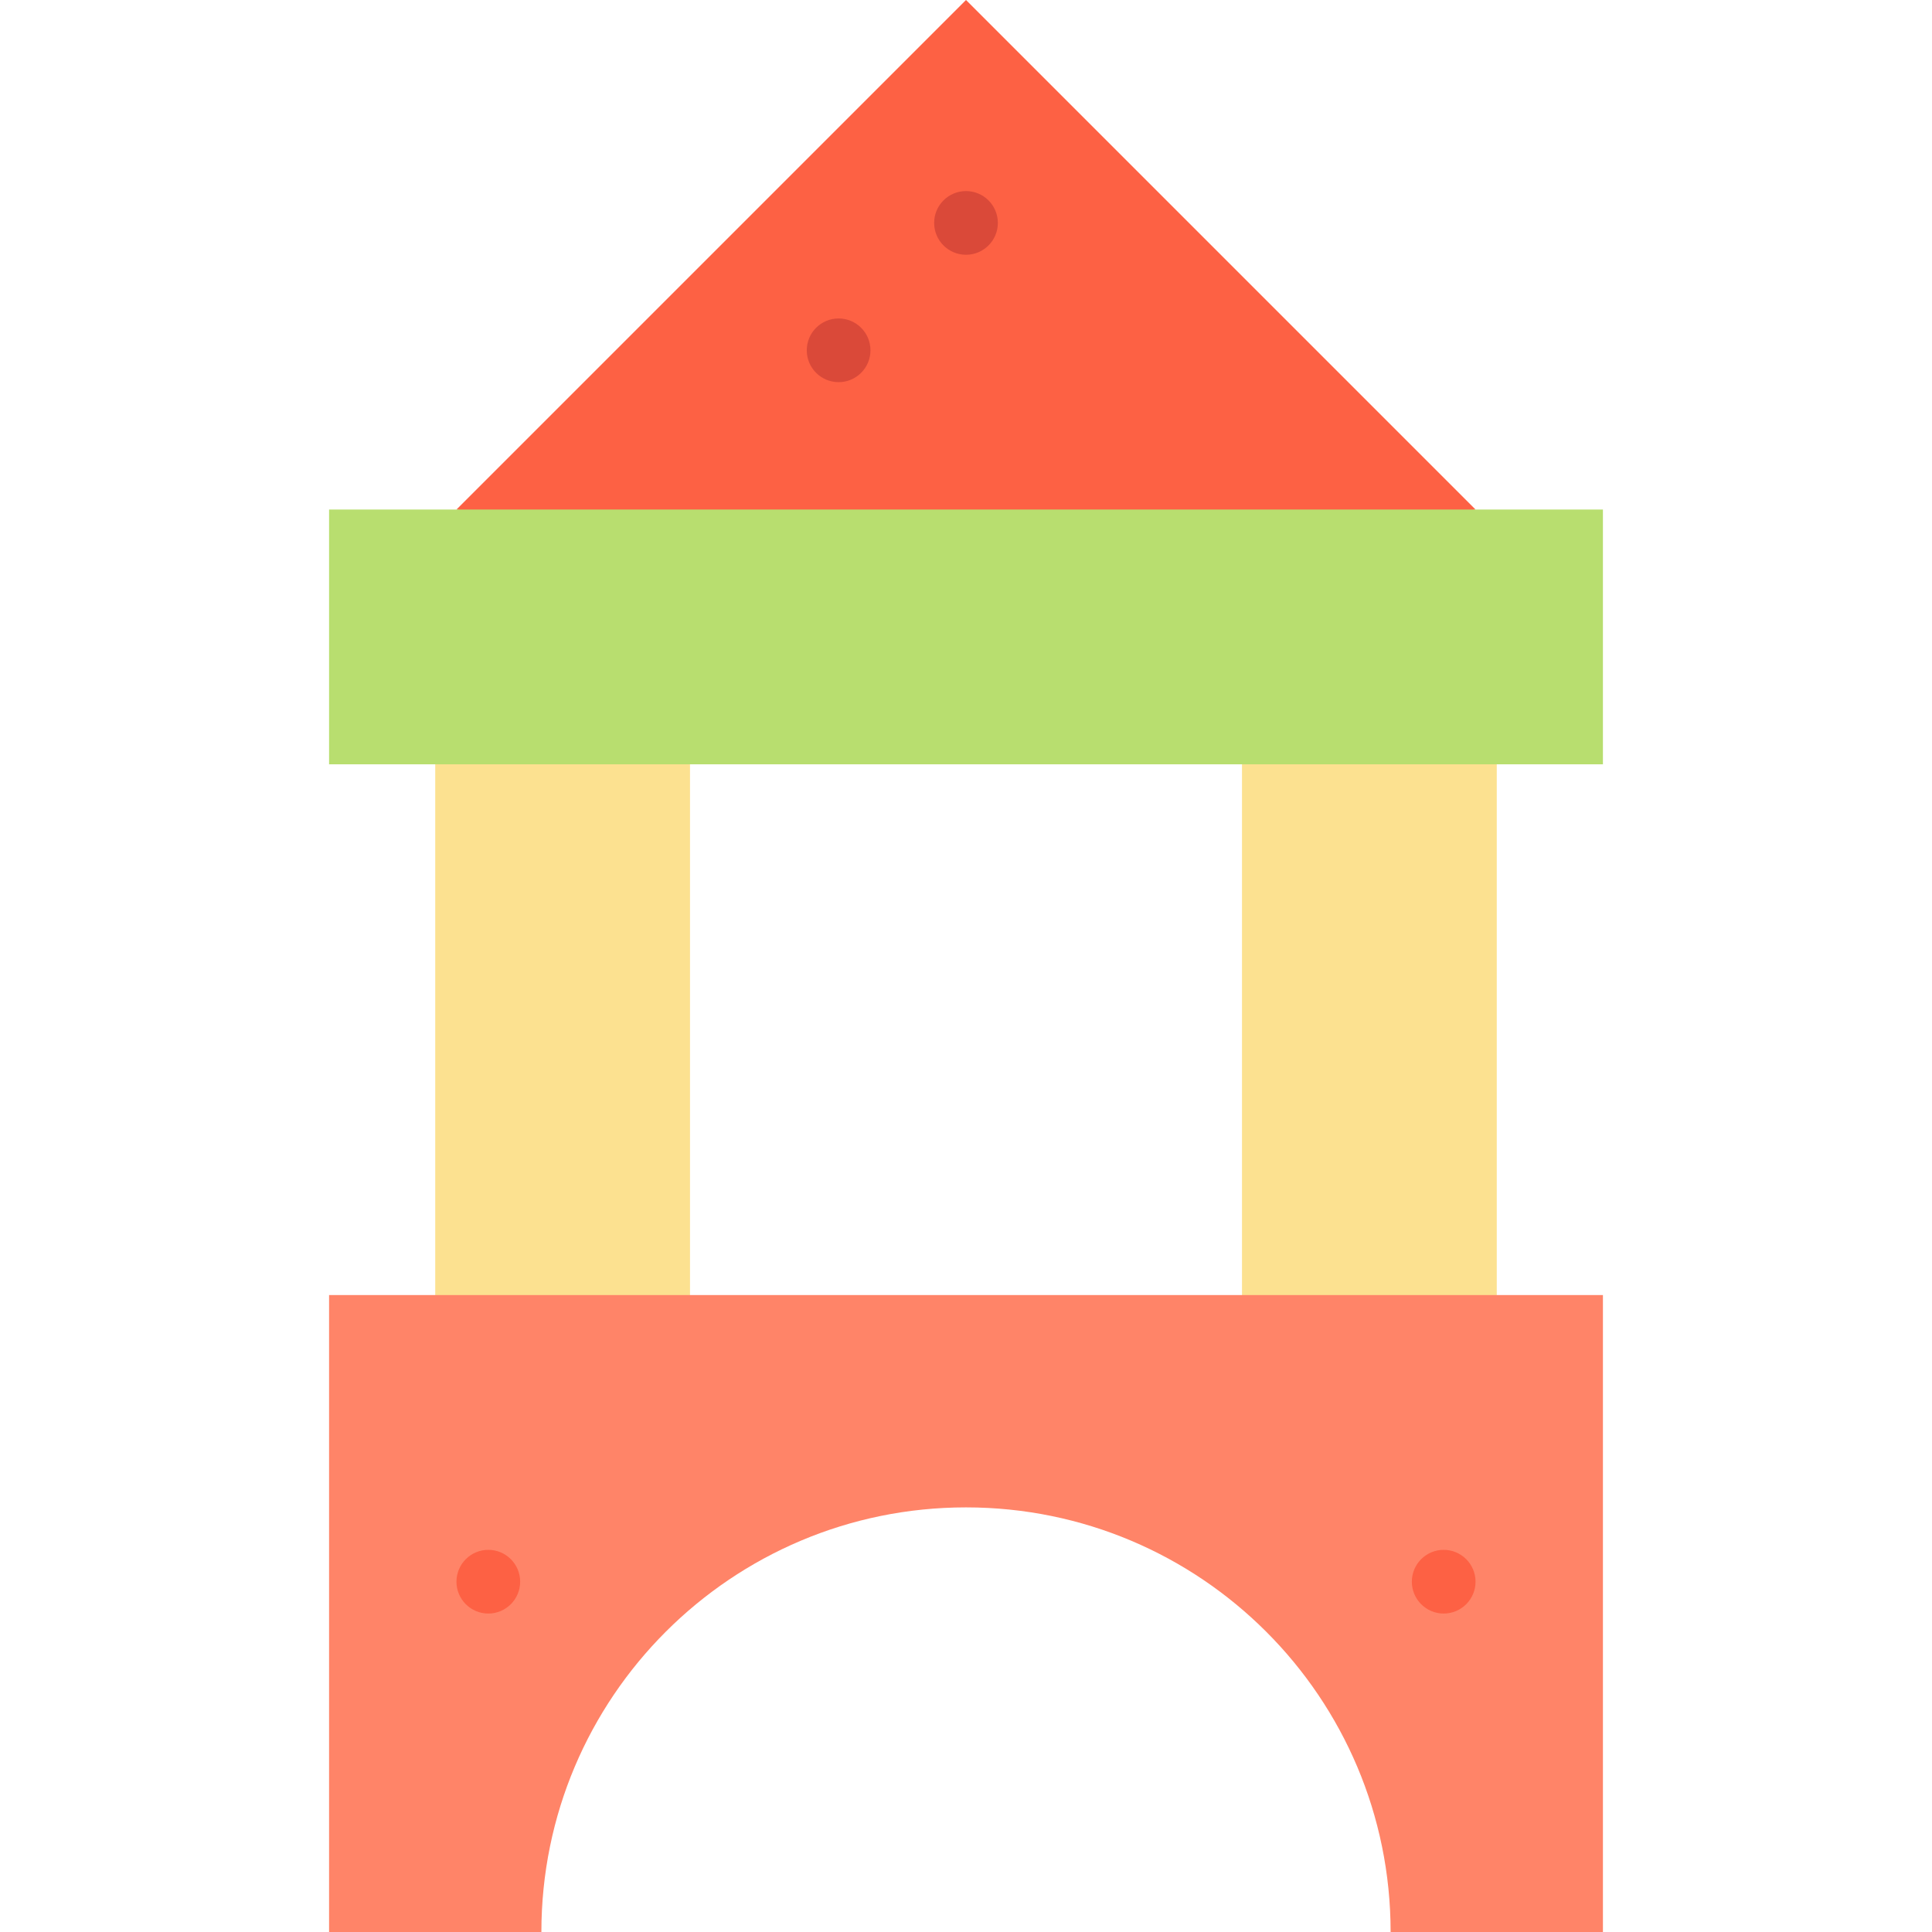
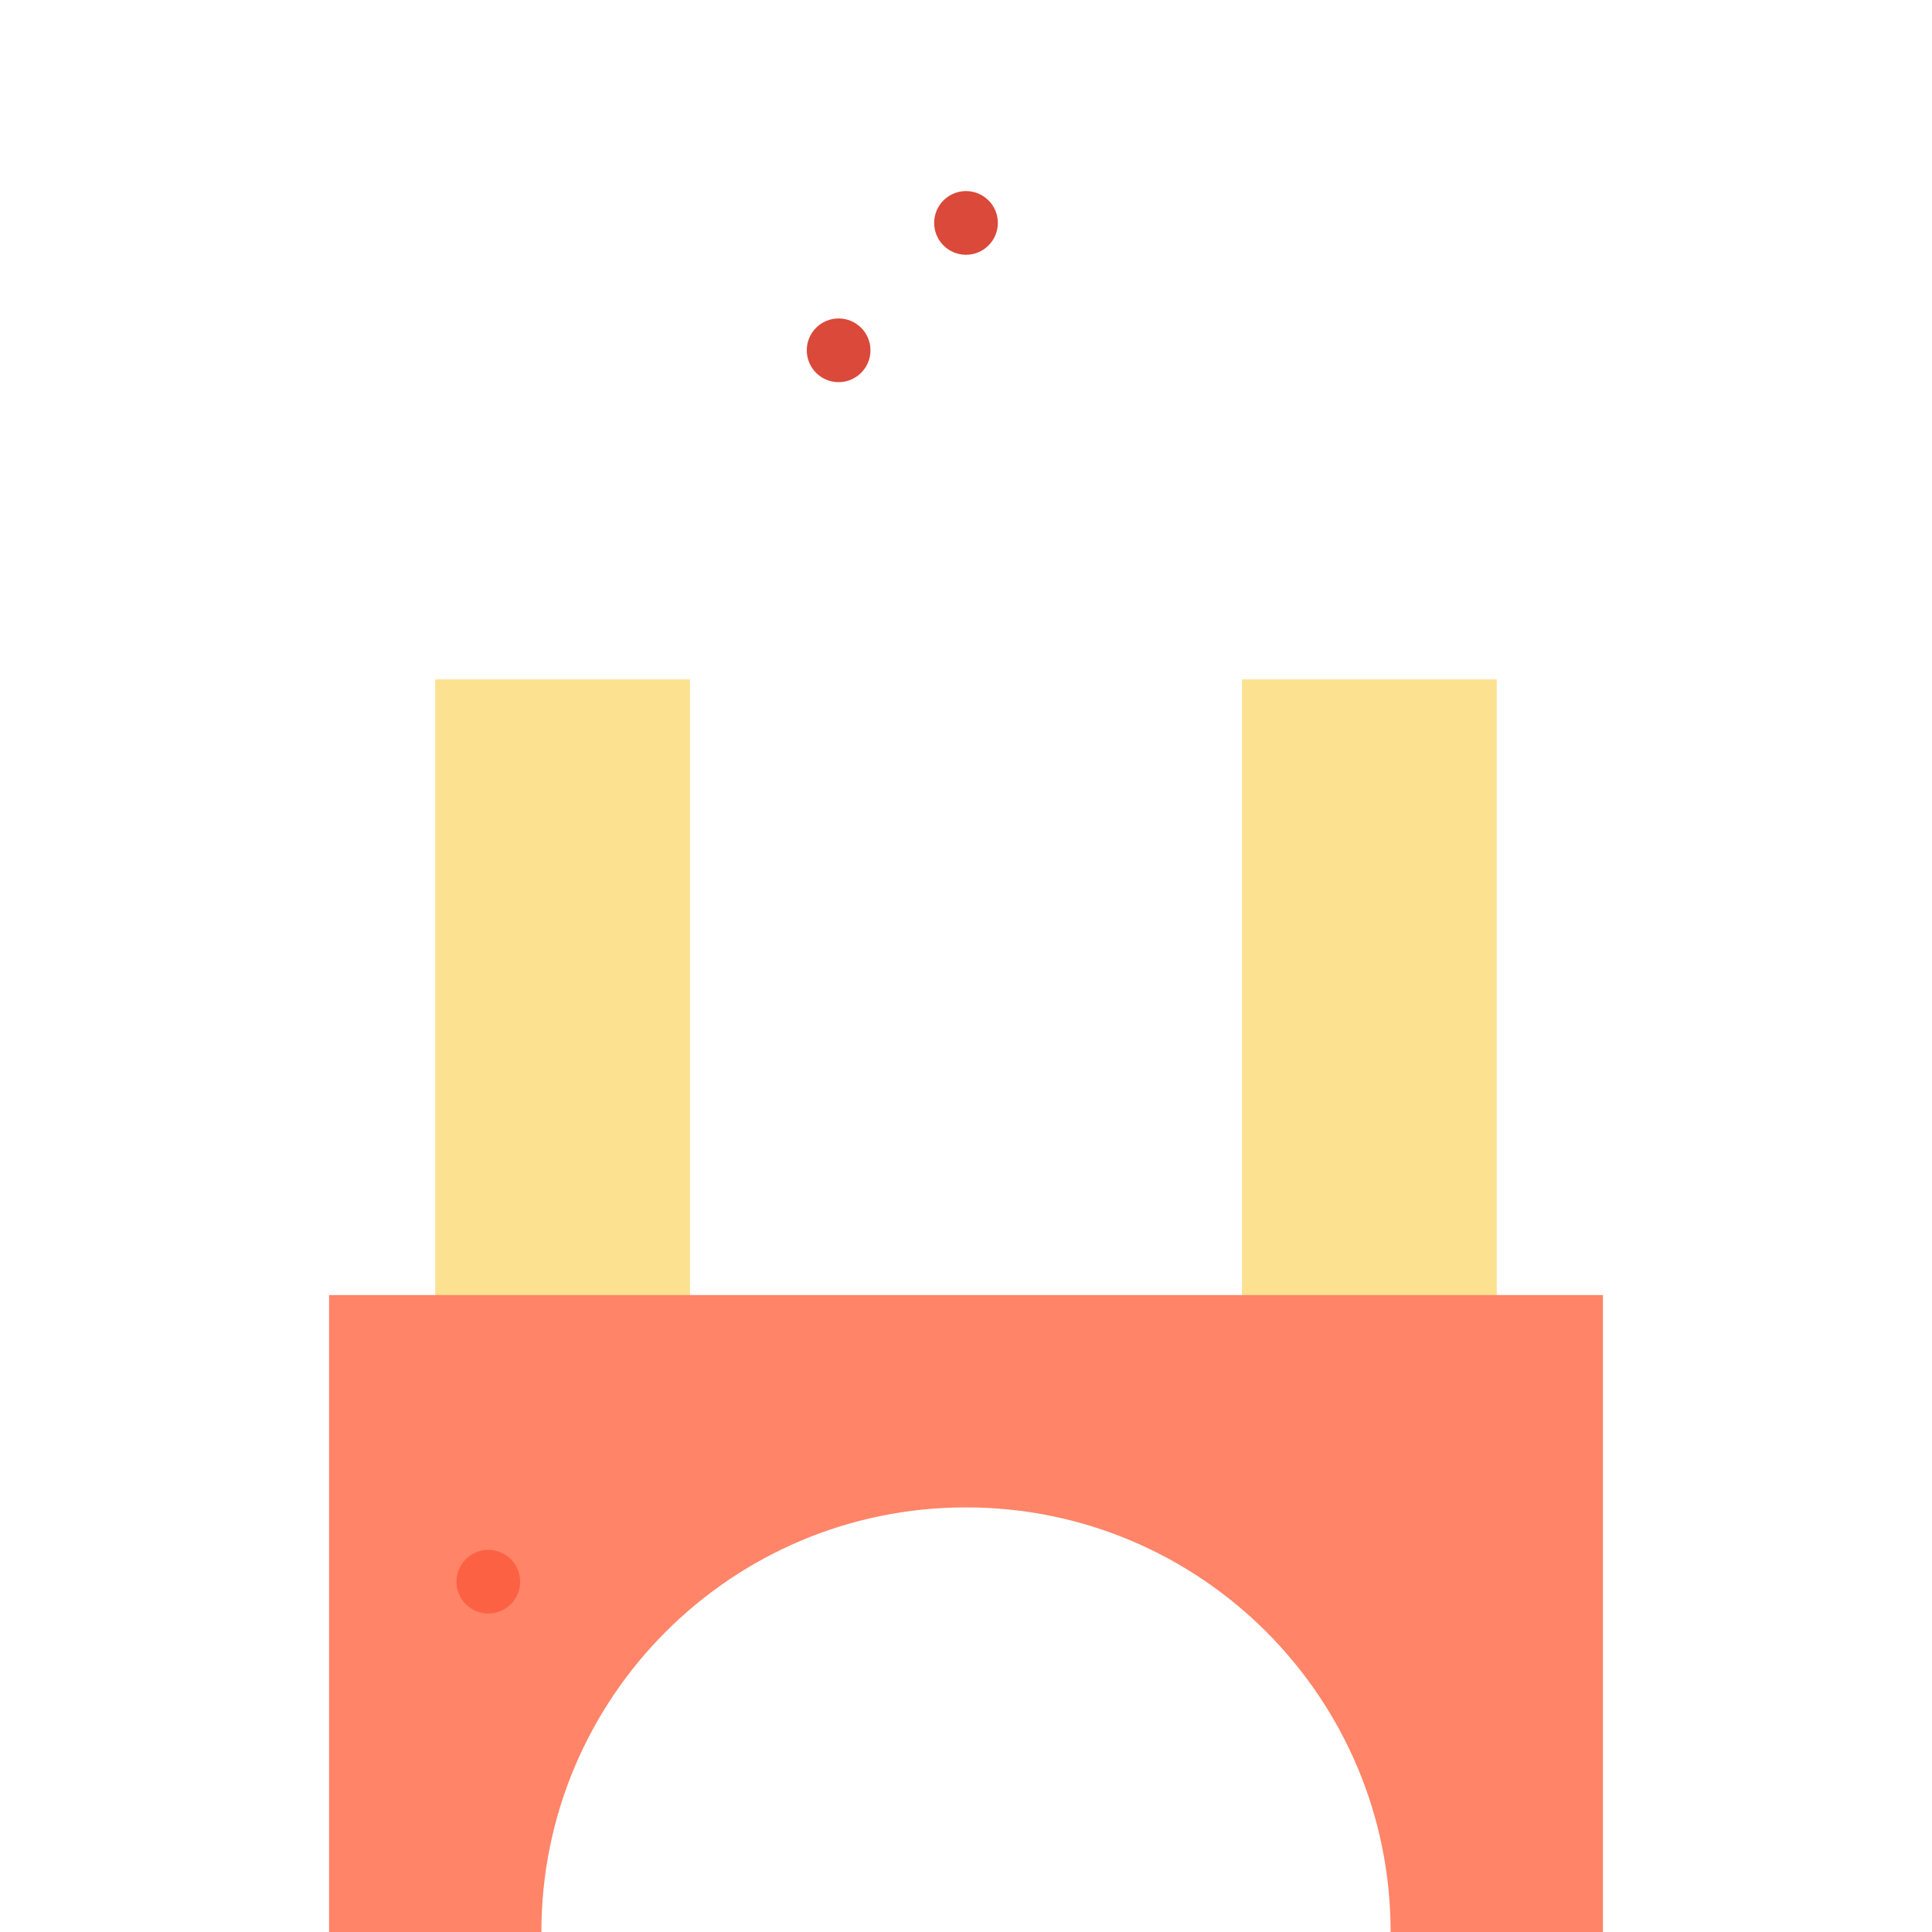
<svg xmlns="http://www.w3.org/2000/svg" version="1.1" id="Layer_1" viewBox="0 0 512 512" xml:space="preserve">
-   <polygon style="fill:#FD6144;" points="391.033,135.033 256,157.538 120.967,135.033 256,0 " />
  <g>
    <rect x="115.341" y="180.044" style="fill:#FCE190;" width="67.516" height="185.67" />
    <rect x="329.143" y="180.044" style="fill:#FCE190;" width="67.516" height="185.67" />
  </g>
  <path style="fill:#FF8468;" d="M87.209,343.209V512h56.264c0-62.149,50.379-112.527,112.527-112.527S368.527,449.851,368.527,512  h56.264V343.209H87.209z" />
-   <rect x="87.209" y="135.033" style="fill:#B8DE6F;" width="337.582" height="67.516" />
  <g>
    <circle style="fill:#FD6144;" cx="129.407" cy="419.165" r="8.44" />
-     <circle style="fill:#FD6144;" cx="382.593" cy="419.165" r="8.44" />
  </g>
  <g>
    <circle style="fill:#DA4939;" cx="256" cy="59.077" r="8.44" />
    <circle style="fill:#DA4939;" cx="222.242" cy="92.835" r="8.44" />
  </g>
</svg>